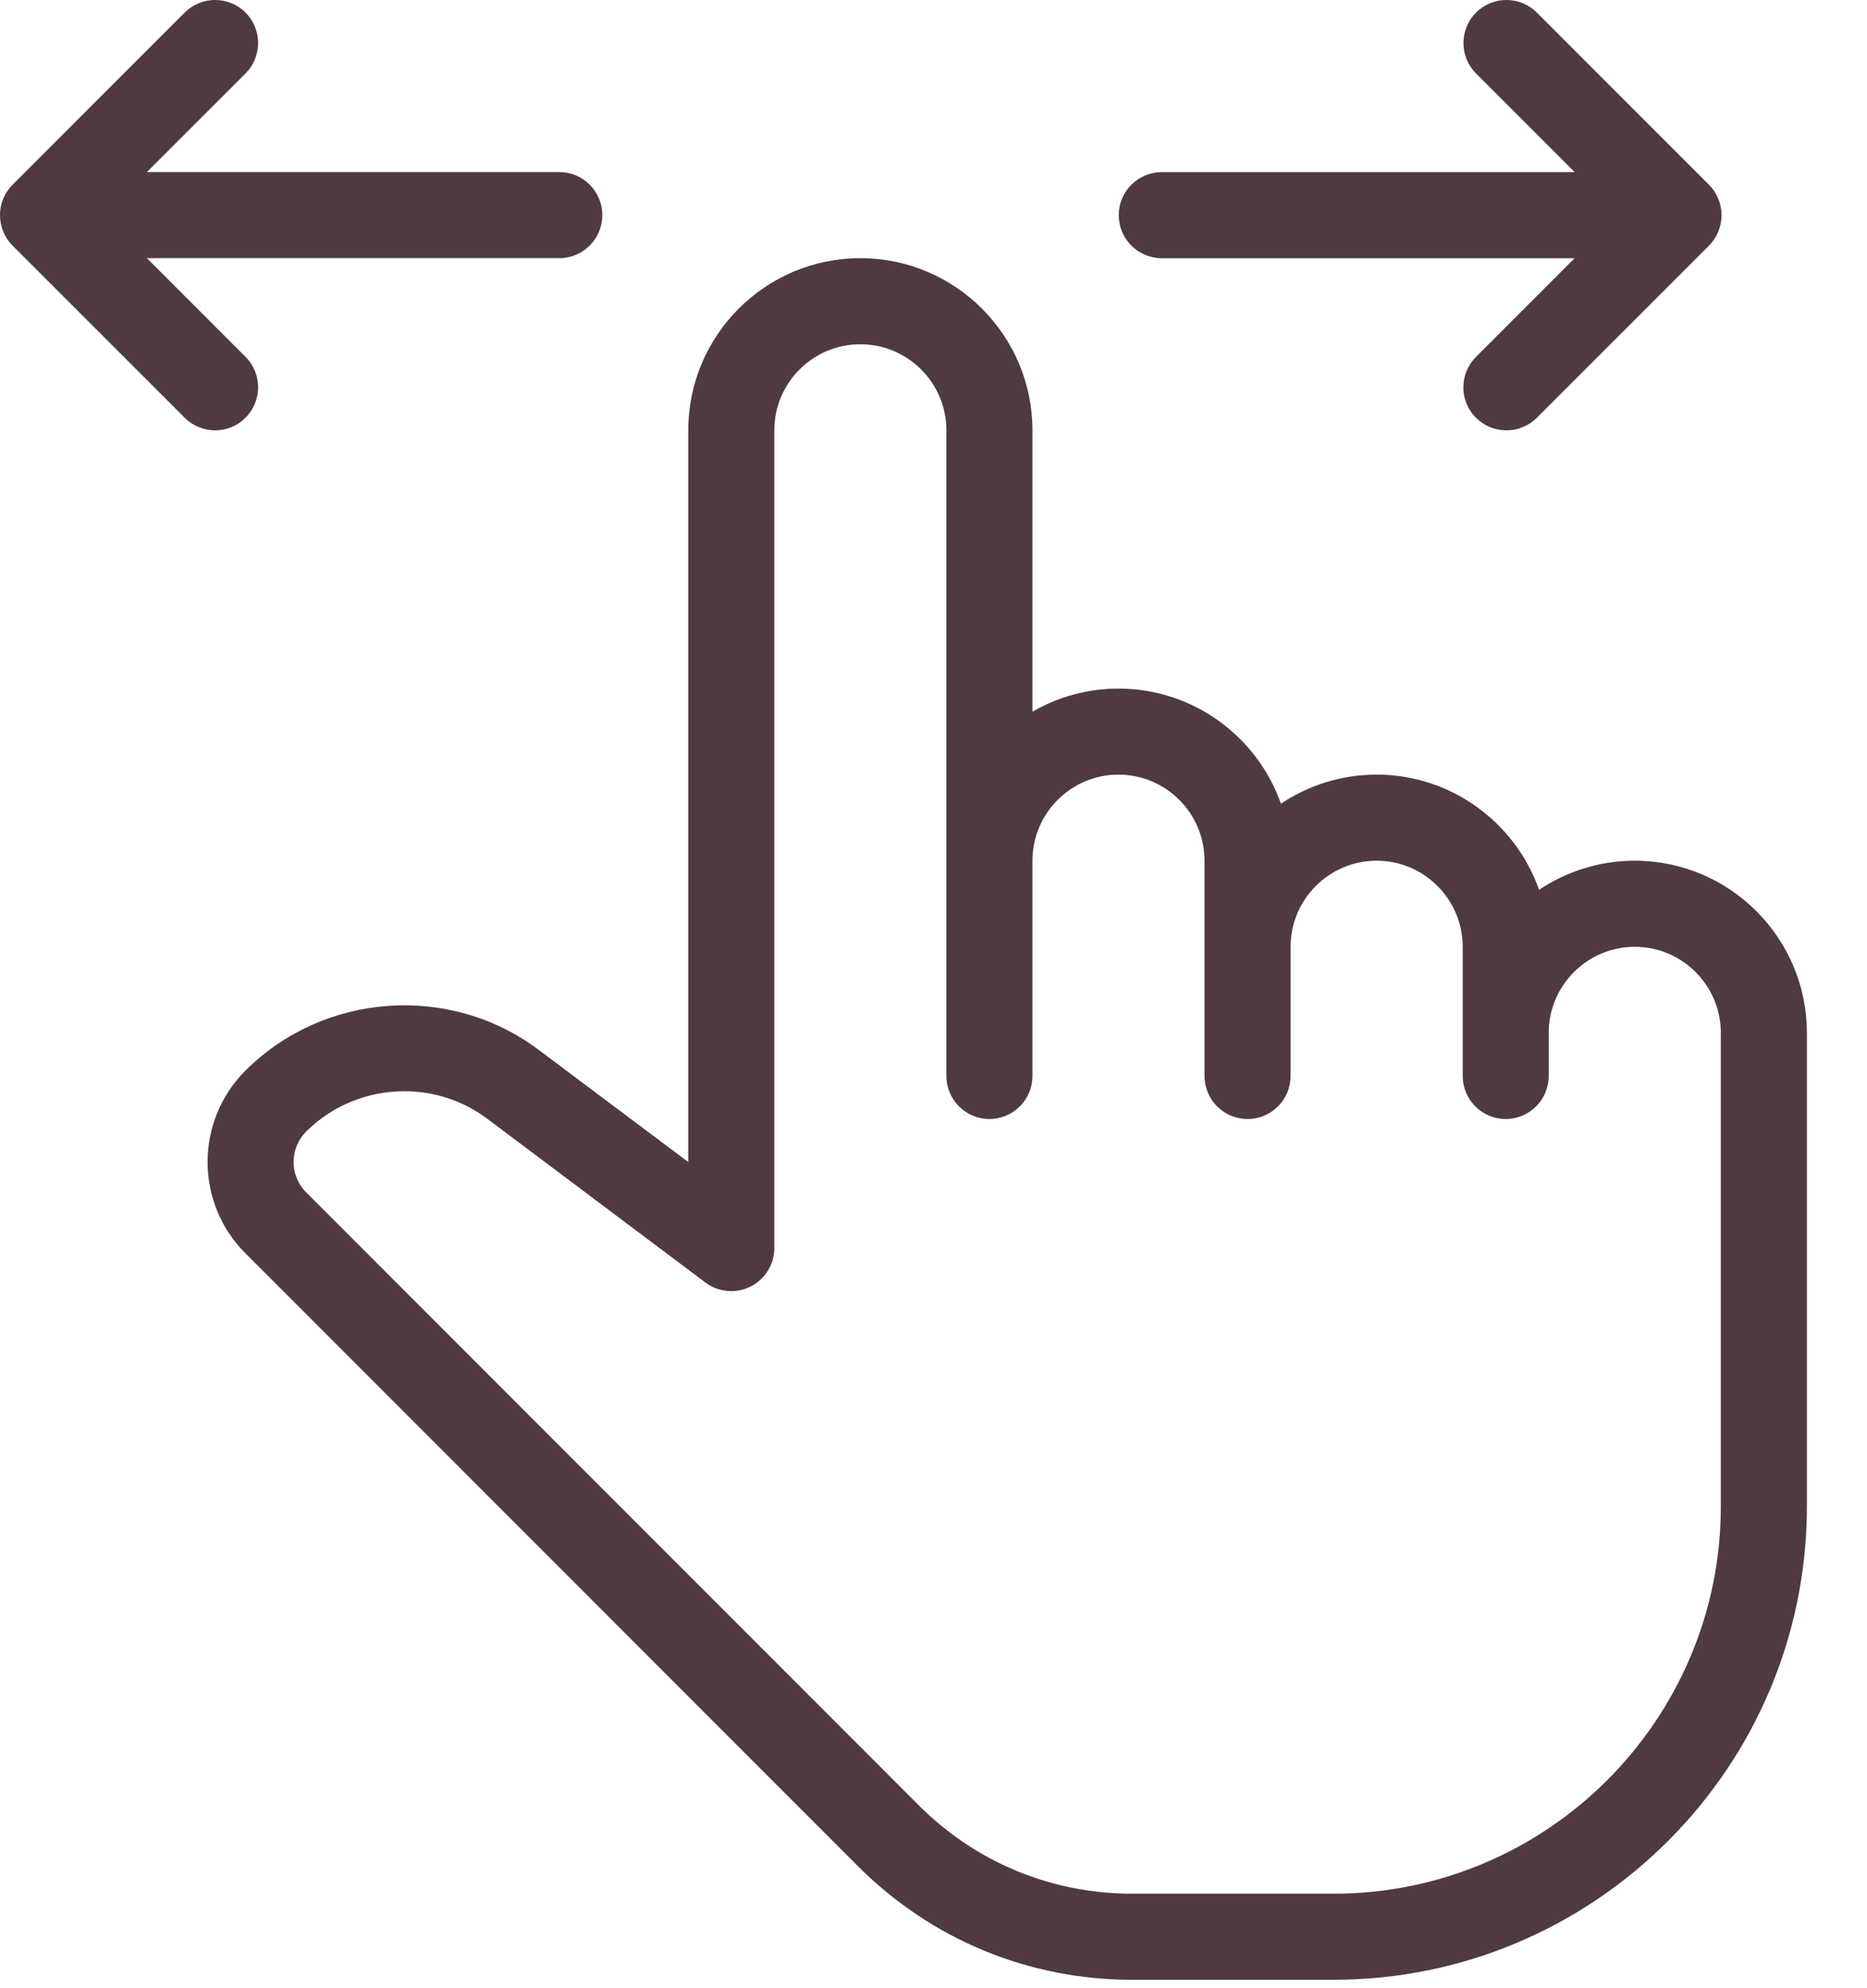
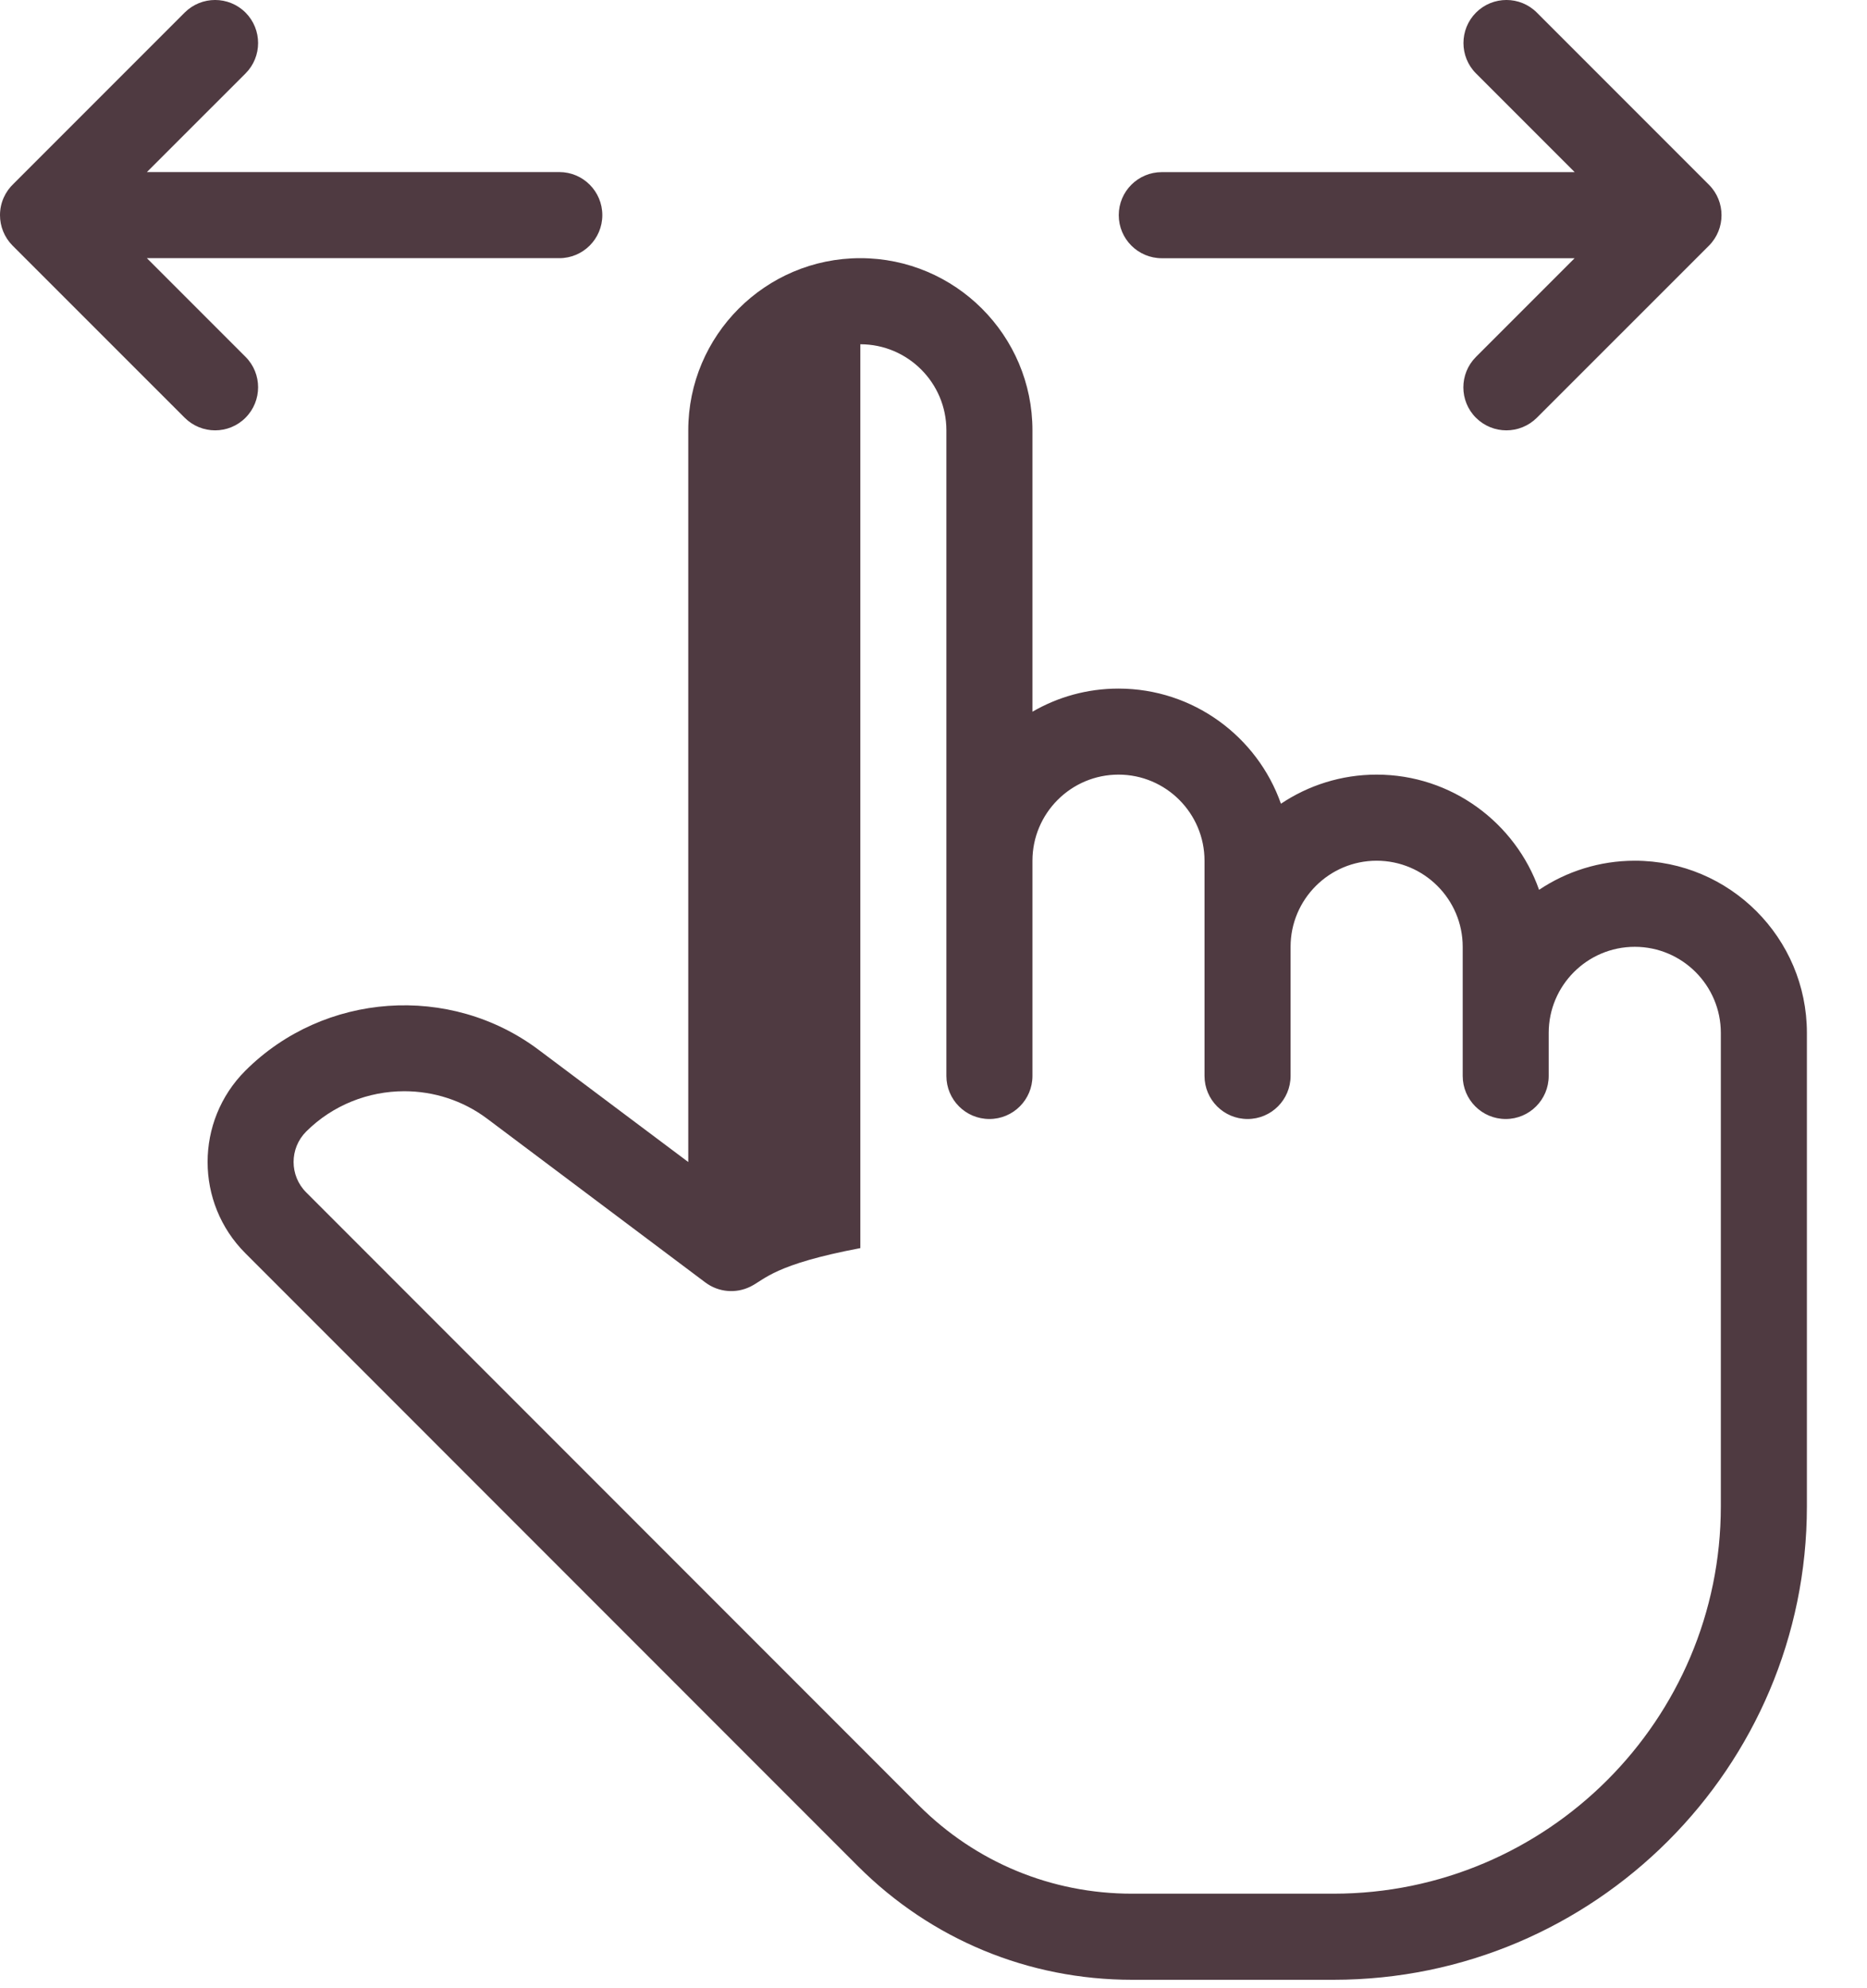
<svg xmlns="http://www.w3.org/2000/svg" width="31" height="33" viewBox="0 0 31 33" fill="none">
-   <path fill-rule="evenodd" clip-rule="evenodd" d="M28.376 3.067L25.518 0.209C25.24 -0.07 24.787 -0.07 24.508 0.209C24.23 0.488 24.23 0.941 24.508 1.219L26.146 2.857H19.291C18.896 2.857 18.576 3.177 18.576 3.571C18.576 3.966 18.896 4.286 19.291 4.286H26.145L24.507 5.924C24.228 6.203 24.228 6.656 24.507 6.934C24.647 7.073 24.829 7.143 25.012 7.143C25.195 7.143 25.378 7.073 25.518 6.934L28.376 4.077C28.654 3.798 28.654 3.345 28.376 3.067ZM3.066 0.209L0.226 3.049C0.087 3.18 0 3.365 0 3.571V3.571C-8.04116e-05 3.754 0.07 3.937 0.209 4.077L3.067 6.934C3.207 7.073 3.389 7.143 3.572 7.143C3.755 7.143 3.938 7.073 4.077 6.933C4.355 6.654 4.355 6.201 4.077 5.923L2.439 4.285H9.287C9.681 4.285 10.001 3.965 10.001 3.571C10.001 3.176 9.681 2.856 9.287 2.856H2.439L4.077 1.219C4.355 0.941 4.355 0.488 4.077 0.209C3.798 -0.07 3.345 -0.07 3.066 0.209ZM25.555 14.769C26.009 14.465 26.557 14.286 27.144 14.286C28.72 14.286 30.002 15.568 30.002 17.144V25.002C30.002 29.335 26.475 32.86 22.143 32.86H18.796C17.078 32.86 15.463 32.191 14.248 30.977L4.074 20.801C3.238 19.966 3.238 18.607 4.074 17.771C5.378 16.468 7.473 16.321 8.944 17.425L11.428 19.287V7.142C11.428 5.567 12.709 4.285 14.285 4.285C15.861 4.285 17.143 5.567 17.143 7.142V11.813C17.563 11.569 18.051 11.429 18.571 11.429C19.816 11.429 20.878 12.229 21.269 13.34C21.723 13.036 22.27 12.857 22.858 12.857C24.102 12.857 25.164 13.658 25.555 14.769ZM22.143 31.431C25.688 31.431 28.573 28.547 28.573 25.002V17.144C28.573 16.357 27.933 15.715 27.144 15.715C26.355 15.715 25.715 16.357 25.715 17.144V17.858C25.715 18.253 25.395 18.573 25.001 18.573C24.607 18.573 24.287 18.253 24.287 17.858V15.715C24.287 14.928 23.646 14.286 22.858 14.286C22.069 14.286 21.429 14.928 21.429 15.715V17.858C21.429 18.253 21.109 18.573 20.715 18.573C20.32 18.573 20 18.253 20 17.858V14.286C20 13.499 19.36 12.857 18.572 12.857C17.783 12.857 17.143 13.499 17.143 14.286V17.858C17.143 18.253 16.823 18.573 16.428 18.573C16.034 18.573 15.714 18.253 15.714 17.858V7.142C15.714 6.355 15.074 5.714 14.285 5.714C13.497 5.714 12.857 6.355 12.857 7.142V20.716C12.857 20.986 12.704 21.233 12.462 21.354C12.222 21.474 11.931 21.45 11.713 21.287L8.089 18.568C7.681 18.262 7.196 18.112 6.713 18.112C6.118 18.112 5.527 18.34 5.084 18.781C4.805 19.06 4.805 19.513 5.084 19.791L15.258 29.967C16.203 30.911 17.459 31.431 18.796 31.431H22.143Z" fill="#4F3A41" />
+   <path fill-rule="evenodd" clip-rule="evenodd" d="M28.376 3.067L25.518 0.209C25.24 -0.07 24.787 -0.07 24.508 0.209C24.23 0.488 24.23 0.941 24.508 1.219L26.146 2.857H19.291C18.896 2.857 18.576 3.177 18.576 3.571C18.576 3.966 18.896 4.286 19.291 4.286H26.145L24.507 5.924C24.228 6.203 24.228 6.656 24.507 6.934C24.647 7.073 24.829 7.143 25.012 7.143C25.195 7.143 25.378 7.073 25.518 6.934L28.376 4.077C28.654 3.798 28.654 3.345 28.376 3.067ZM3.066 0.209L0.226 3.049C0.087 3.18 0 3.365 0 3.571V3.571C-8.04116e-05 3.754 0.07 3.937 0.209 4.077L3.067 6.934C3.207 7.073 3.389 7.143 3.572 7.143C3.755 7.143 3.938 7.073 4.077 6.933C4.355 6.654 4.355 6.201 4.077 5.923L2.439 4.285H9.287C9.681 4.285 10.001 3.965 10.001 3.571C10.001 3.176 9.681 2.856 9.287 2.856H2.439L4.077 1.219C4.355 0.941 4.355 0.488 4.077 0.209C3.798 -0.07 3.345 -0.07 3.066 0.209ZM25.555 14.769C26.009 14.465 26.557 14.286 27.144 14.286C28.72 14.286 30.002 15.568 30.002 17.144V25.002C30.002 29.335 26.475 32.86 22.143 32.86H18.796C17.078 32.86 15.463 32.191 14.248 30.977L4.074 20.801C3.238 19.966 3.238 18.607 4.074 17.771C5.378 16.468 7.473 16.321 8.944 17.425L11.428 19.287V7.142C11.428 5.567 12.709 4.285 14.285 4.285C15.861 4.285 17.143 5.567 17.143 7.142V11.813C17.563 11.569 18.051 11.429 18.571 11.429C19.816 11.429 20.878 12.229 21.269 13.34C21.723 13.036 22.27 12.857 22.858 12.857C24.102 12.857 25.164 13.658 25.555 14.769ZM22.143 31.431C25.688 31.431 28.573 28.547 28.573 25.002V17.144C28.573 16.357 27.933 15.715 27.144 15.715C26.355 15.715 25.715 16.357 25.715 17.144V17.858C25.715 18.253 25.395 18.573 25.001 18.573C24.607 18.573 24.287 18.253 24.287 17.858V15.715C24.287 14.928 23.646 14.286 22.858 14.286C22.069 14.286 21.429 14.928 21.429 15.715V17.858C21.429 18.253 21.109 18.573 20.715 18.573C20.32 18.573 20 18.253 20 17.858V14.286C20 13.499 19.36 12.857 18.572 12.857C17.783 12.857 17.143 13.499 17.143 14.286V17.858C17.143 18.253 16.823 18.573 16.428 18.573C16.034 18.573 15.714 18.253 15.714 17.858V7.142C15.714 6.355 15.074 5.714 14.285 5.714V20.716C12.857 20.986 12.704 21.233 12.462 21.354C12.222 21.474 11.931 21.45 11.713 21.287L8.089 18.568C7.681 18.262 7.196 18.112 6.713 18.112C6.118 18.112 5.527 18.34 5.084 18.781C4.805 19.06 4.805 19.513 5.084 19.791L15.258 29.967C16.203 30.911 17.459 31.431 18.796 31.431H22.143Z" fill="#4F3A41" />
</svg>